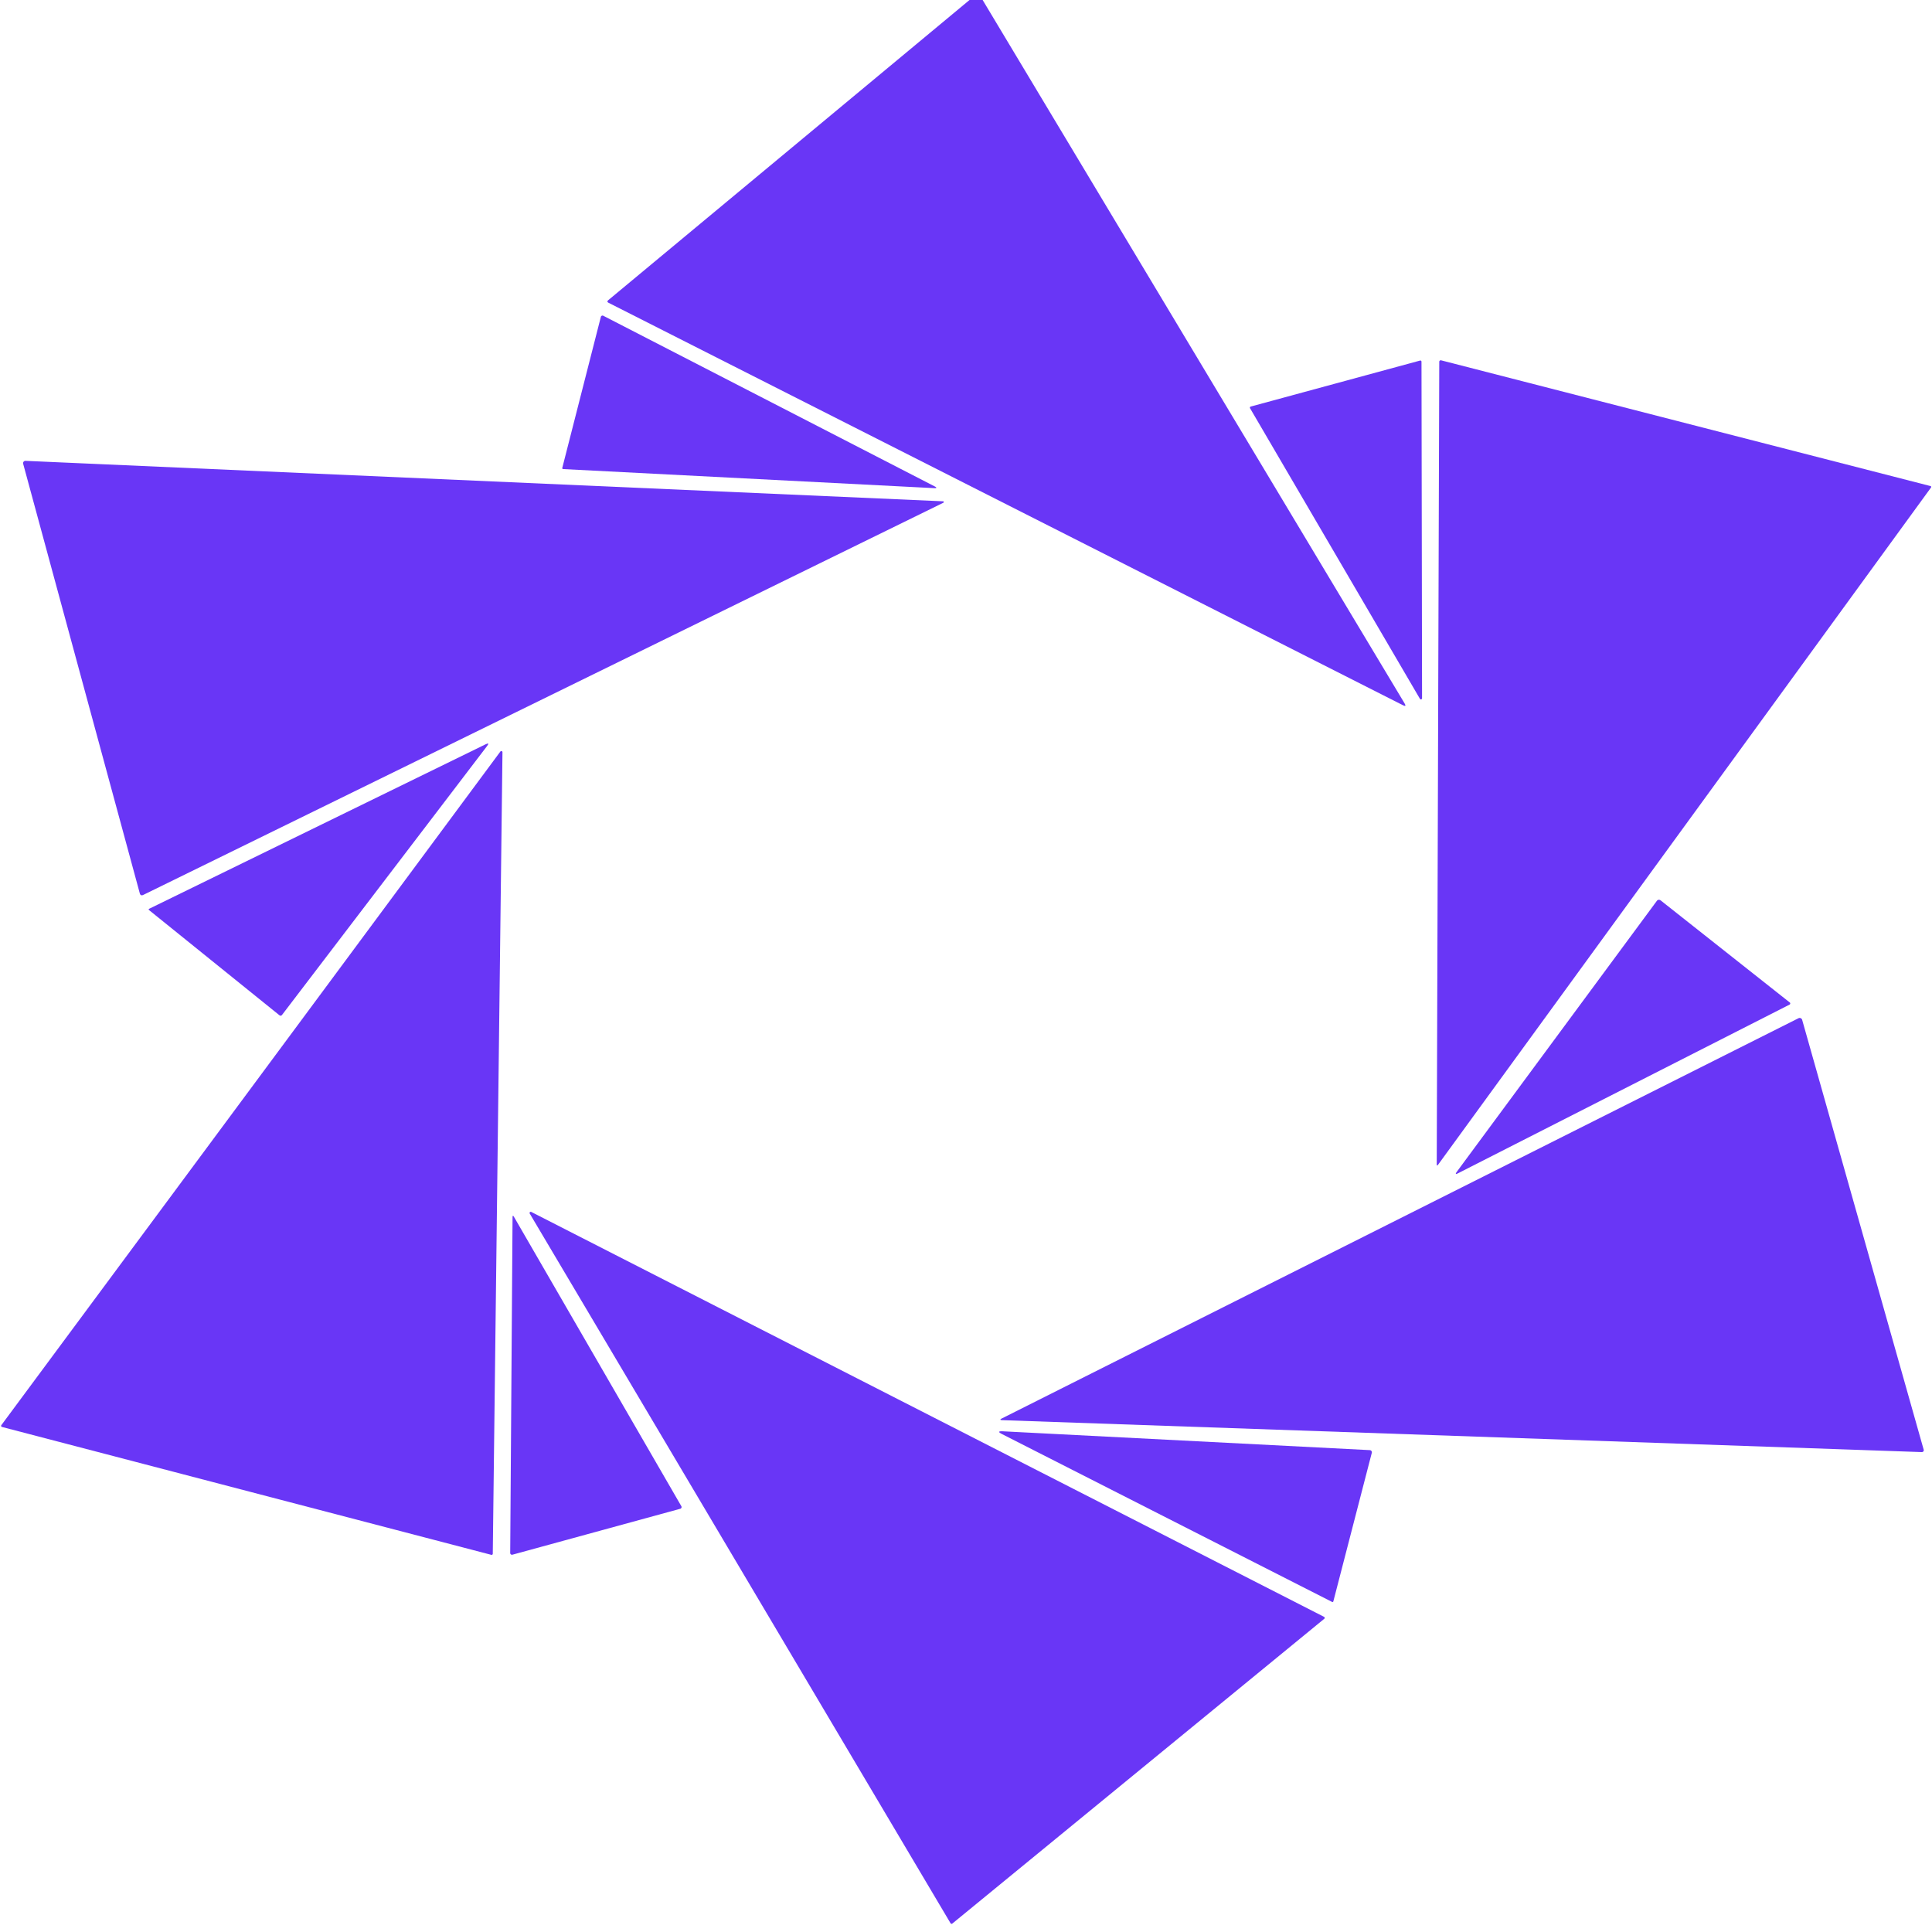
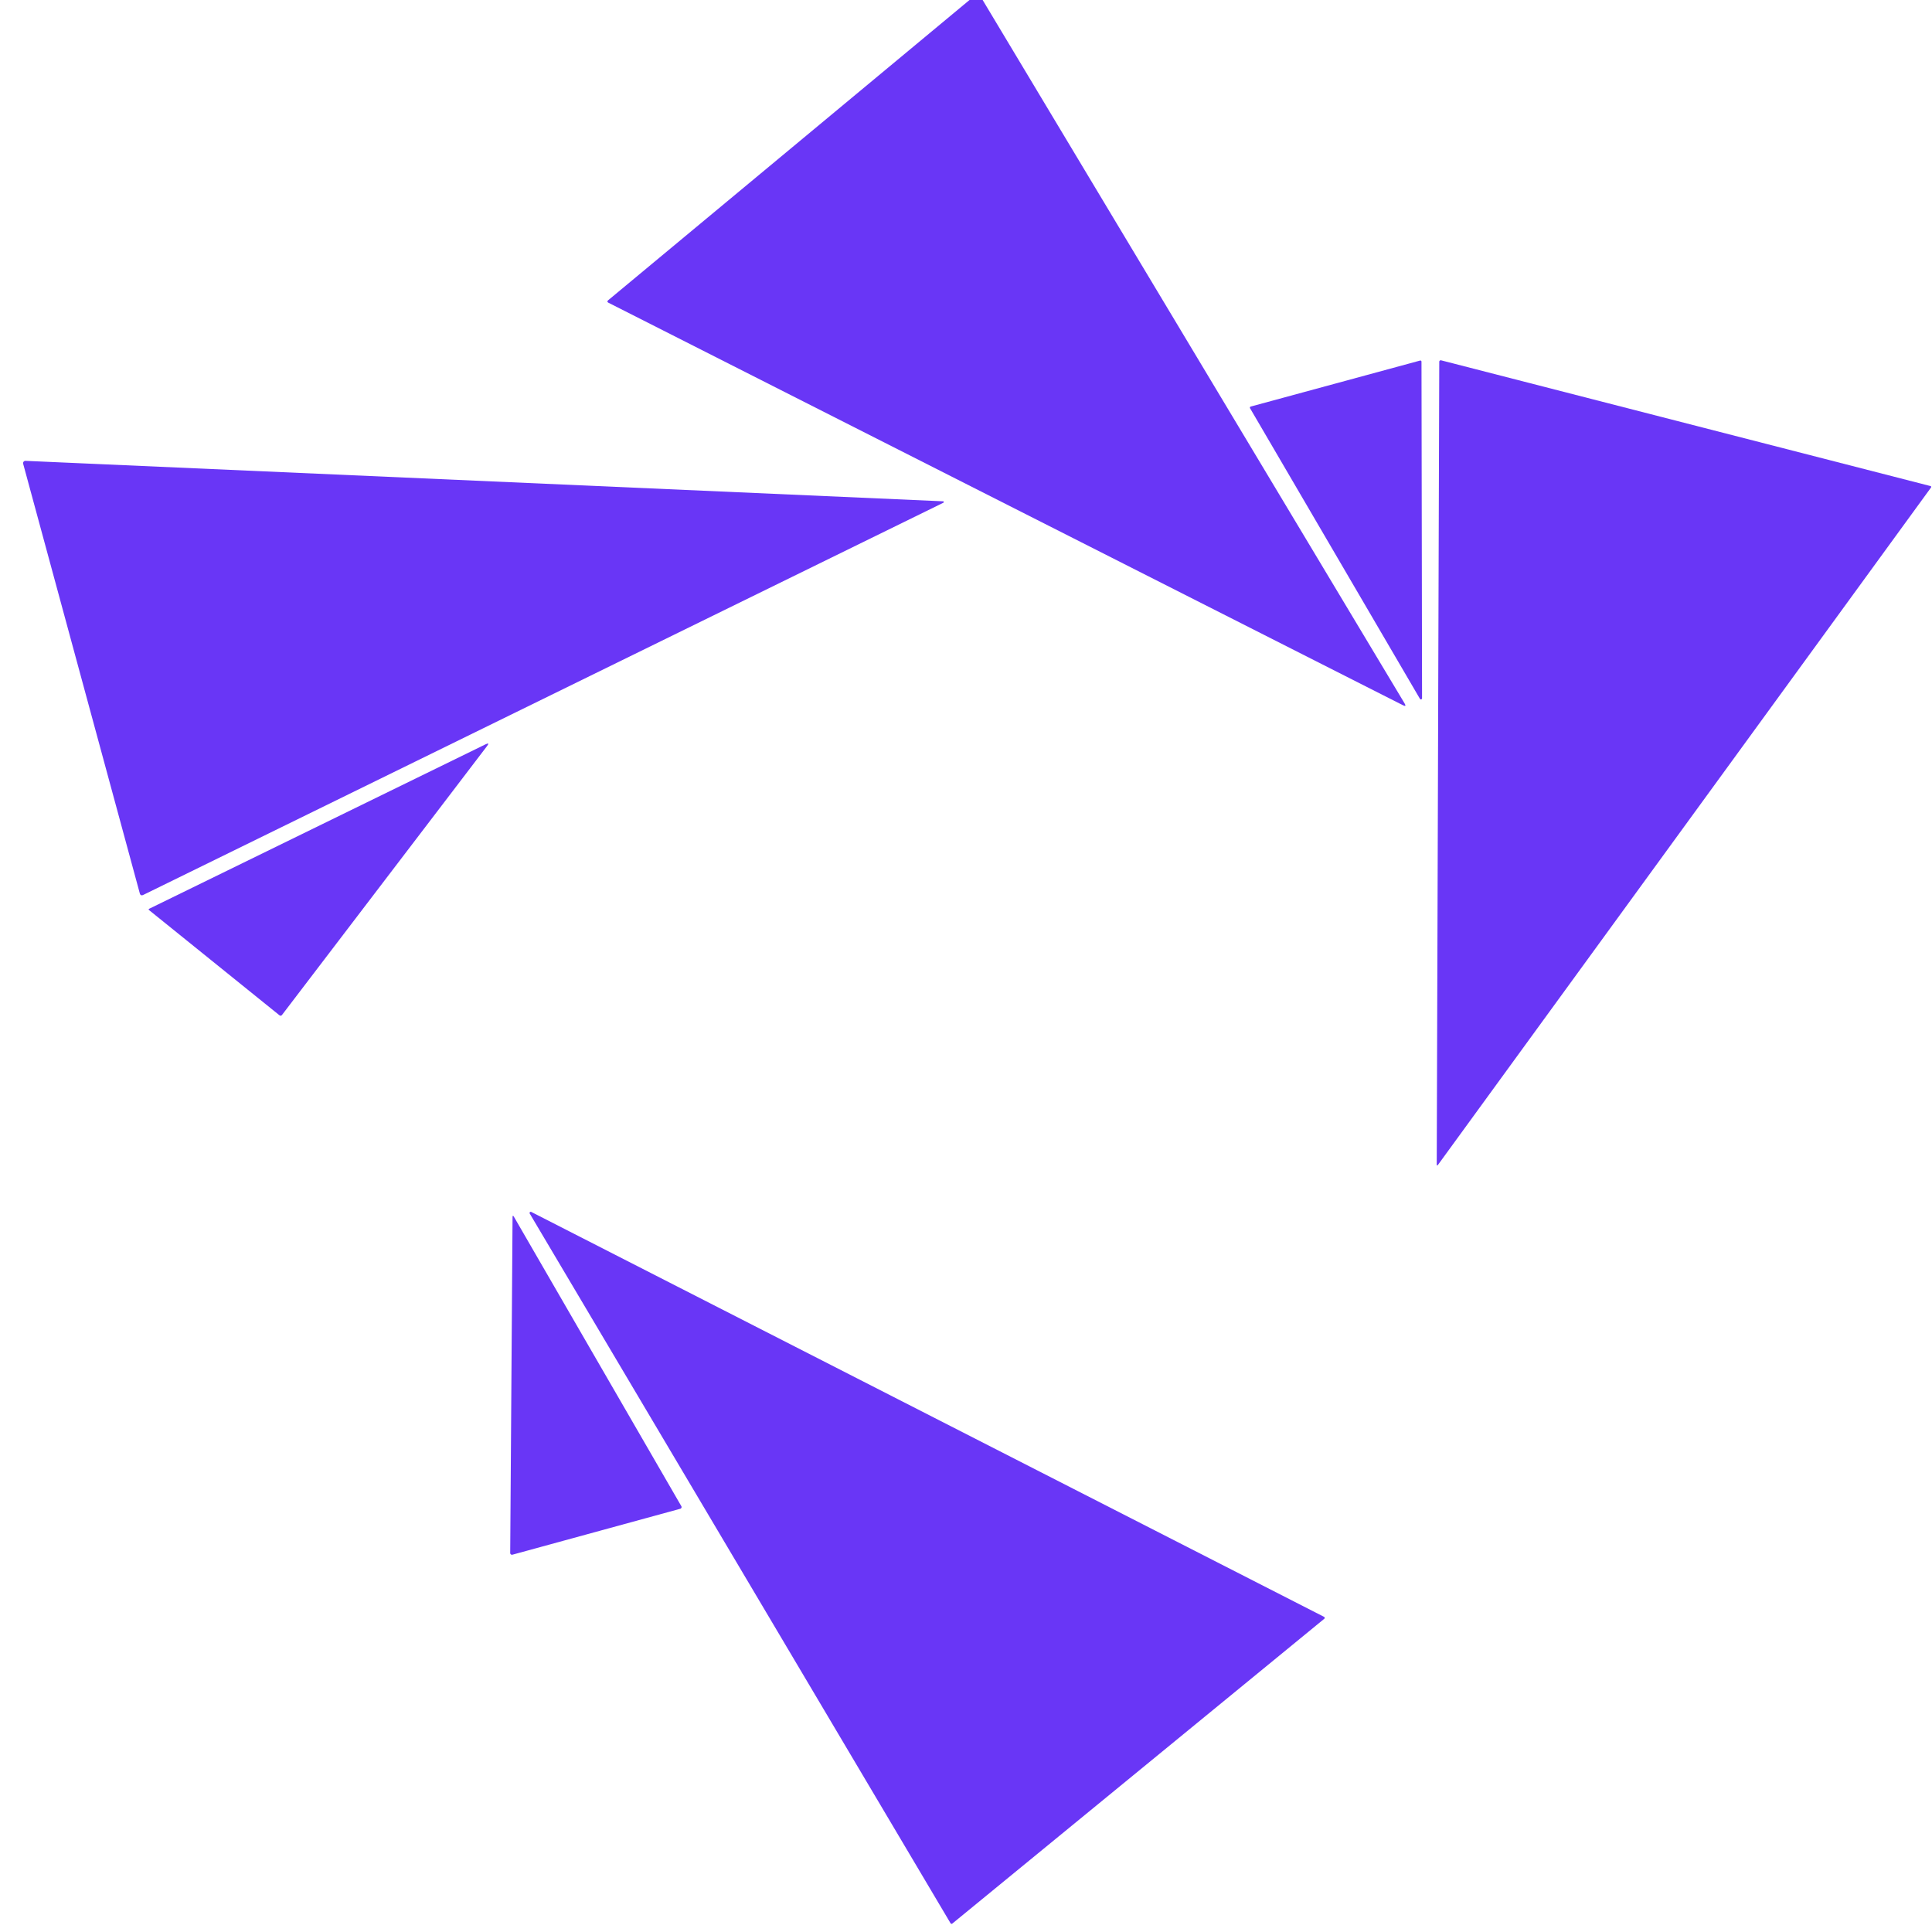
<svg xmlns="http://www.w3.org/2000/svg" version="1.1" viewBox="0.00 0.00 512.00 512.00">
  <path fill="#6936f6" d="   M 256.93 0.00   L 260.41 0.00   L 372.22 186.39   Q 372.84 187.42 371.77 186.88   L 161.25 80.23   Q 160.71 79.96 161.17 79.57   L 256.93 0.00   Z" />
-   <path fill="#6936f6" d="   M 149.01 124.00   L 159.23 83.98   A 0.46 0.46 0.0 0 1 159.88 83.68   L 247.64 128.87   Q 248.70 129.42 247.51 129.36   L 149.24 124.31   A 0.25 0.25 0.0 0 1 149.01 124.00   Z" />
  <path fill="#6936f6" d="   M 376.71 95.84   L 376.86 185.05   A 0.30 0.30 0.0 0 1 376.30 185.20   L 331.28 108.19   A 0.30 0.30 0.0 0 1 331.46 107.74   L 376.34 95.55   A 0.30 0.30 0.0 0 1 376.71 95.84   Z" />
  <path fill="#6936f6" d="   M 511.71 129.24   L 381.13 308.63   Q 380.75 309.15 380.75 308.51   L 381.42 95.87   A 0.40 0.39 6.9 0 1 381.91 95.49   L 511.52 128.79   Q 511.95 128.90 511.71 129.24   Z" />
  <path fill="#6936f6" d="   M 250.02 133.22   L 37.99 237.15   Q 37.25 237.51 37.04 236.72   L 6.14 122.91   A 0.62 0.62 0.0 0 1 6.77 122.13   L 249.94 132.85   A 0.20 0.20 0.0 0 1 250.02 133.22   Z" />
  <path fill="#6936f6" d="   M 39.56 240.82   L 128.68 197.25   Q 129.87 196.67 129.07 197.72   L 74.76 268.94   Q 74.44 269.37 74.02 269.03   L 39.51 241.19   Q 39.24 240.97 39.56 240.82   Z" />
-   <path fill="#6936f6" d="   M 0.36 377.67   L 132.60 199.17   A 0.31 0.31 0.0 0 1 133.16 199.36   L 130.59 411.75   A 0.31 0.31 0.0 0 1 130.21 412.05   L 0.53 378.16   A 0.31 0.31 0.0 0 1 0.36 377.67   Z" />
-   <path fill="#6936f6" d="   M 474.25 266.23   L 386.41 310.92   Q 385.41 311.43 386.08 310.52   L 439.09 238.73   A 0.68 0.68 0.0 0 1 440.07 238.60   L 474.31 265.67   A 0.34 0.33 -39.3 0 1 474.25 266.23   Z" />
-   <path fill="#6936f6" d="   M 265.52 375.89   L 476.62 269.84   A 0.69 0.69 0.0 0 1 477.59 270.27   L 509.80 384.19   A 0.50 0.49 -7.1 0 1 509.30 384.82   L 265.62 376.36   Q 264.66 376.32 265.52 375.89   Z" />
  <path fill="#6936f6" d="   M 251.91 509.69   L 140.38 321.60   A 0.31 0.31 0.0 0 1 140.78 321.17   L 350.89 428.48   A 0.31 0.31 0.0 0 1 350.94 429.00   L 252.37 509.77   A 0.31 0.31 0.0 0 1 251.91 509.69   Z" />
  <path fill="#6936f6" d="   M 136.22 322.50   L 180.56 399.15   A 0.47 0.47 0.0 0 1 180.28 399.84   L 135.80 412.01   A 0.47 0.47 0.0 0 1 135.21 411.55   L 135.83 322.68   Q 135.83 321.82 136.22 322.50   Z" />
-   <path fill="#6936f6" d="   M 353.02 424.53   L 265.59 380.07   Q 263.92 379.22 265.77 379.31   L 363.01 384.30   A 0.58 0.57 9.0 0 1 363.54 385.02   L 353.35 424.38   A 0.23 0.23 0.0 0 1 353.02 424.53   Z" />
</svg>